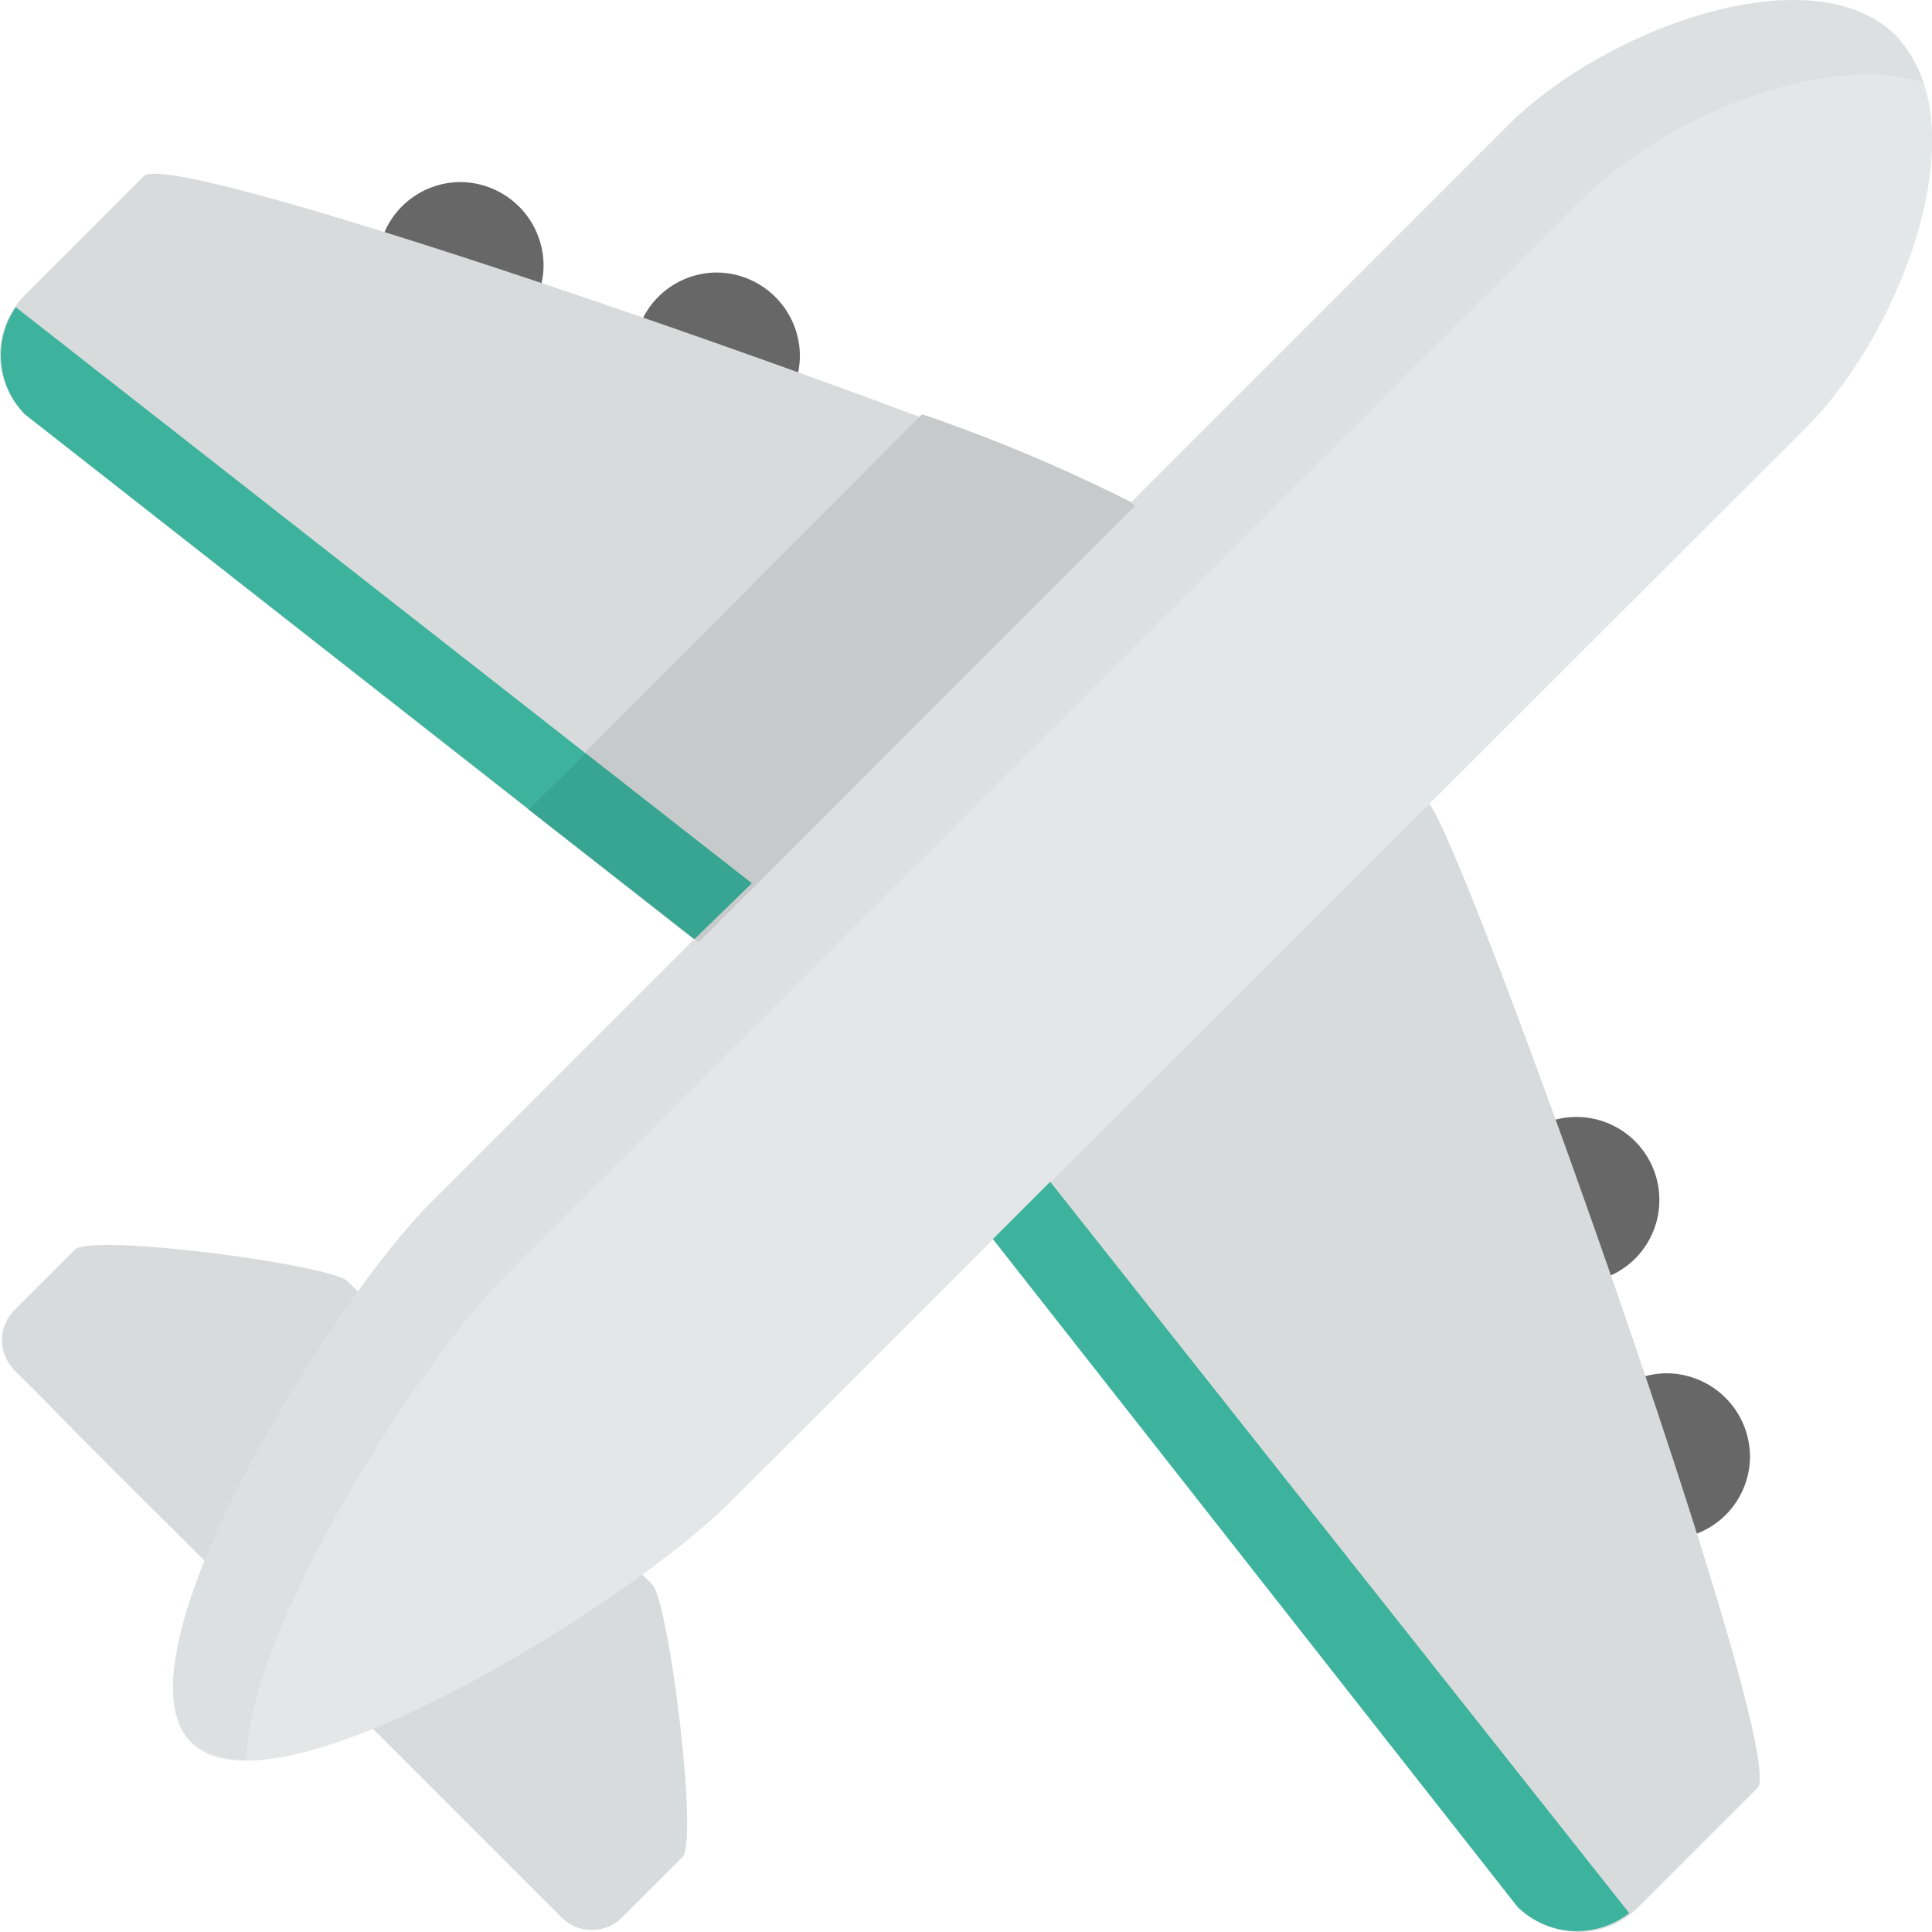
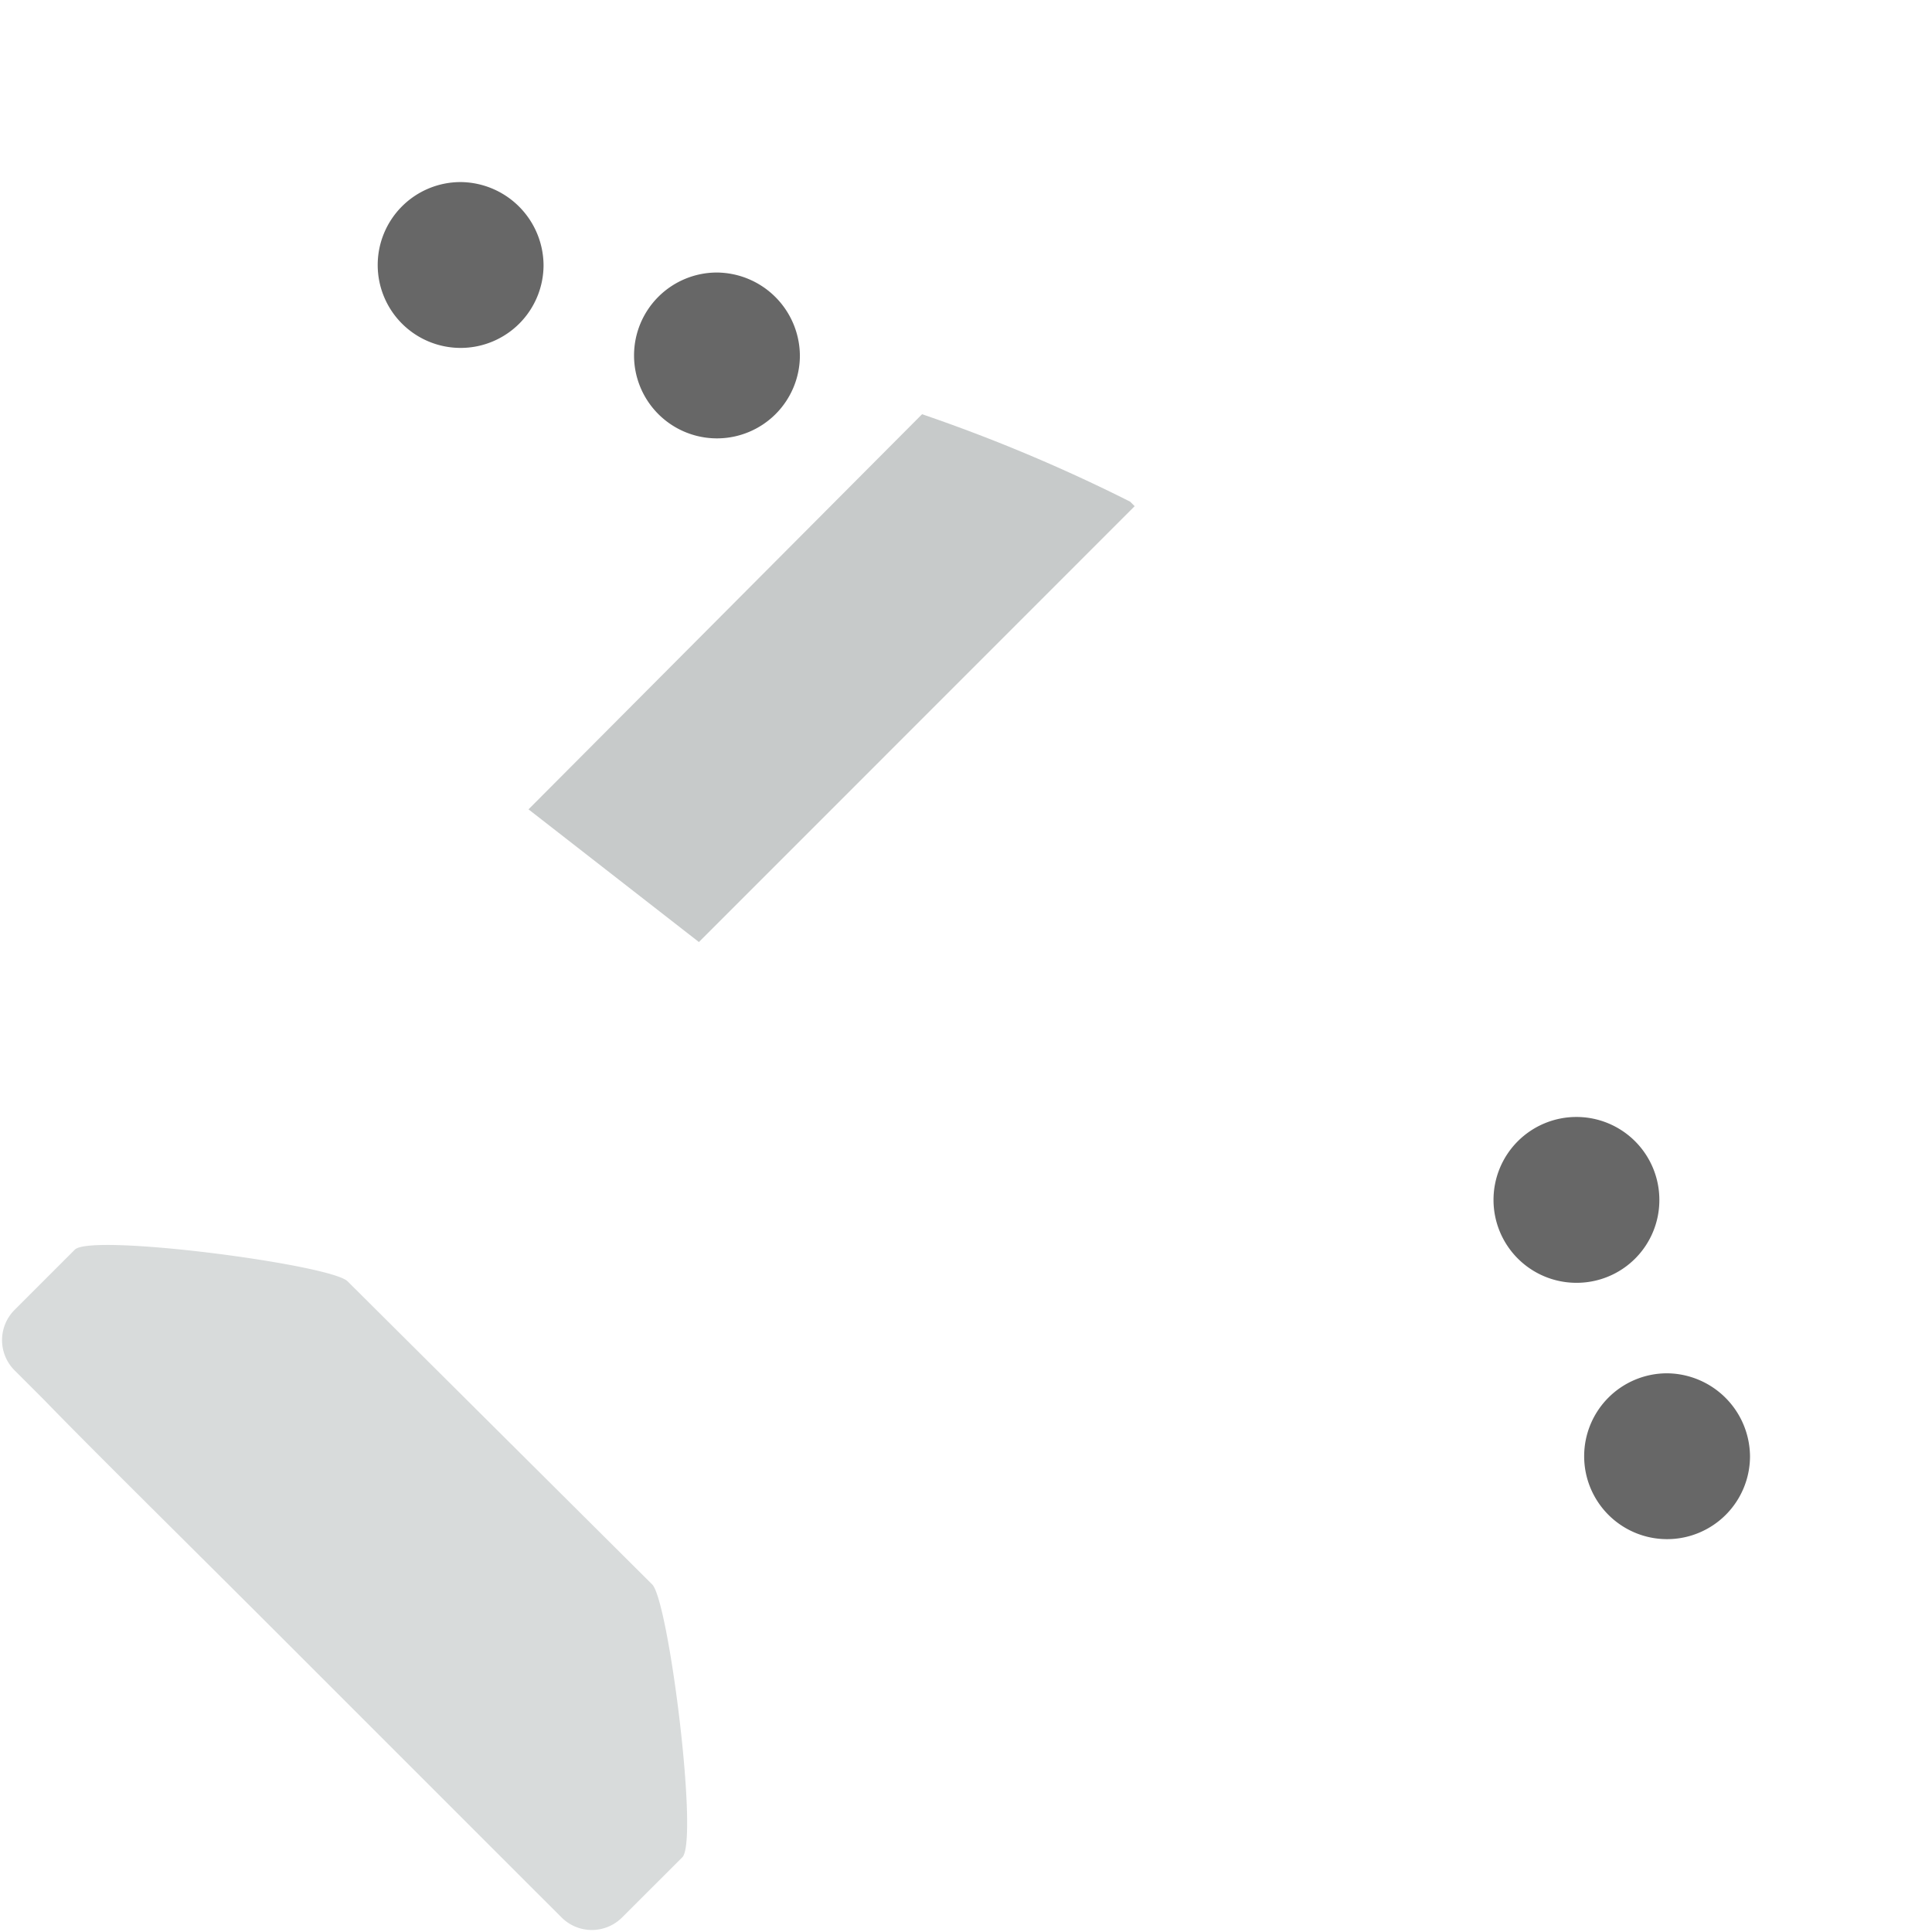
<svg xmlns="http://www.w3.org/2000/svg" width="50" height="49.999" viewBox="0 0 50 49.999">
  <defs>
    <style>.a{fill:#d8dbdb;}.b{fill:#676767;}.c{fill:#e4e7e7;}.d{fill:#dde0e0;}.e{fill:#c7caca;}.f{fill:#3db39e;}.g{fill:#38a592;}</style>
  </defs>
  <g transform="translate(0 -0.006)">
    <path class="a" d="M9.44,326.134l7.883,7.844c.429.429,1.21,6.634.78,7.063L16.542,342.6a1.107,1.107,0,0,1-1.561,0l-.82-.819-6.244-6.244C5.382,333,2.806,330.465,1.6,329.217l-.78-.78a1.107,1.107,0,0,1,0-1.561l1.561-1.561C2.806,324.885,9.011,325.7,9.44,326.134Z" transform="translate(-0.445 -292.968)" />
    <path class="b" d="M100.805,47.571a2.146,2.146,0,1,0,2.146,2.146A2.165,2.165,0,0,0,100.805,47.571Zm6.634,2.341a2.146,2.146,0,1,0,2.146,2.146A2.165,2.165,0,0,0,107.439,49.912Zm24.389,24a2.146,2.146,0,1,0-2.146,2.146A2.14,2.14,0,0,0,131.828,73.911Zm.2,4.488a2.146,2.146,0,1,0,2.146,2.146A2.165,2.165,0,0,0,132.024,78.4Z" transform="translate(-88.884 -42.853)" />
-     <path class="a" d="M29.248,53.95l7.727,7.727c.859.859,9.365,24.623,8.507,25.482L42.4,90.241a2.167,2.167,0,0,1-3.083,0L22.263,68.583.644,51.608a2.167,2.167,0,0,1,0-3.083l3.083-3.083C4.586,44.584,28.389,53.091,29.248,53.95Z" transform="translate(0 -40.88)" />
-     <path class="c" d="M89.7,1.248c2.146,2.146.234,7.492-2.3,10.068l-27.9,27.862c-2.576,2.576-11.785,8.351-13.931,6.2s3.629-11.356,6.2-13.931l27.862-27.9C82.2.975,87.55-.9,89.7,1.248Z" transform="translate(-40.625 -0.276)" />
-     <path class="d" d="M53.793,33.049,81.655,5.187C83.841,3,88.016,1.323,90.514,2.143a3.4,3.4,0,0,0-.7-1.21C87.665-1.213,82.319.7,79.743,3.275L51.881,31.137c-2.576,2.576-8.312,11.785-6.2,13.931a2.009,2.009,0,0,0,1.444.468C47.159,42.18,51.608,35.234,53.793,33.049Z" transform="translate(-40.74)" />
    <path class="e" d="M138.044,118.446l4.41,3.434L153.731,110.6l-.117-.117a42.623,42.623,0,0,0-5.385-2.263Z" transform="translate(-124.366 -97.494)" />
-     <path class="f" d="M25.9,104.376l13.58,17.287a2.2,2.2,0,0,0,2.888.156L27.383,102.893Zm-6.244-9.209L.614,80.26a2.185,2.185,0,0,0,.234,2.771l17.326,13.58Z" transform="translate(-0.204 -72.303)" />
-     <path class="g" d="M142.337,201.638l1.483-1.444-4.293-3.356-1.483,1.444Z" transform="translate(-124.366 -177.33)" />
  </g>
</svg>